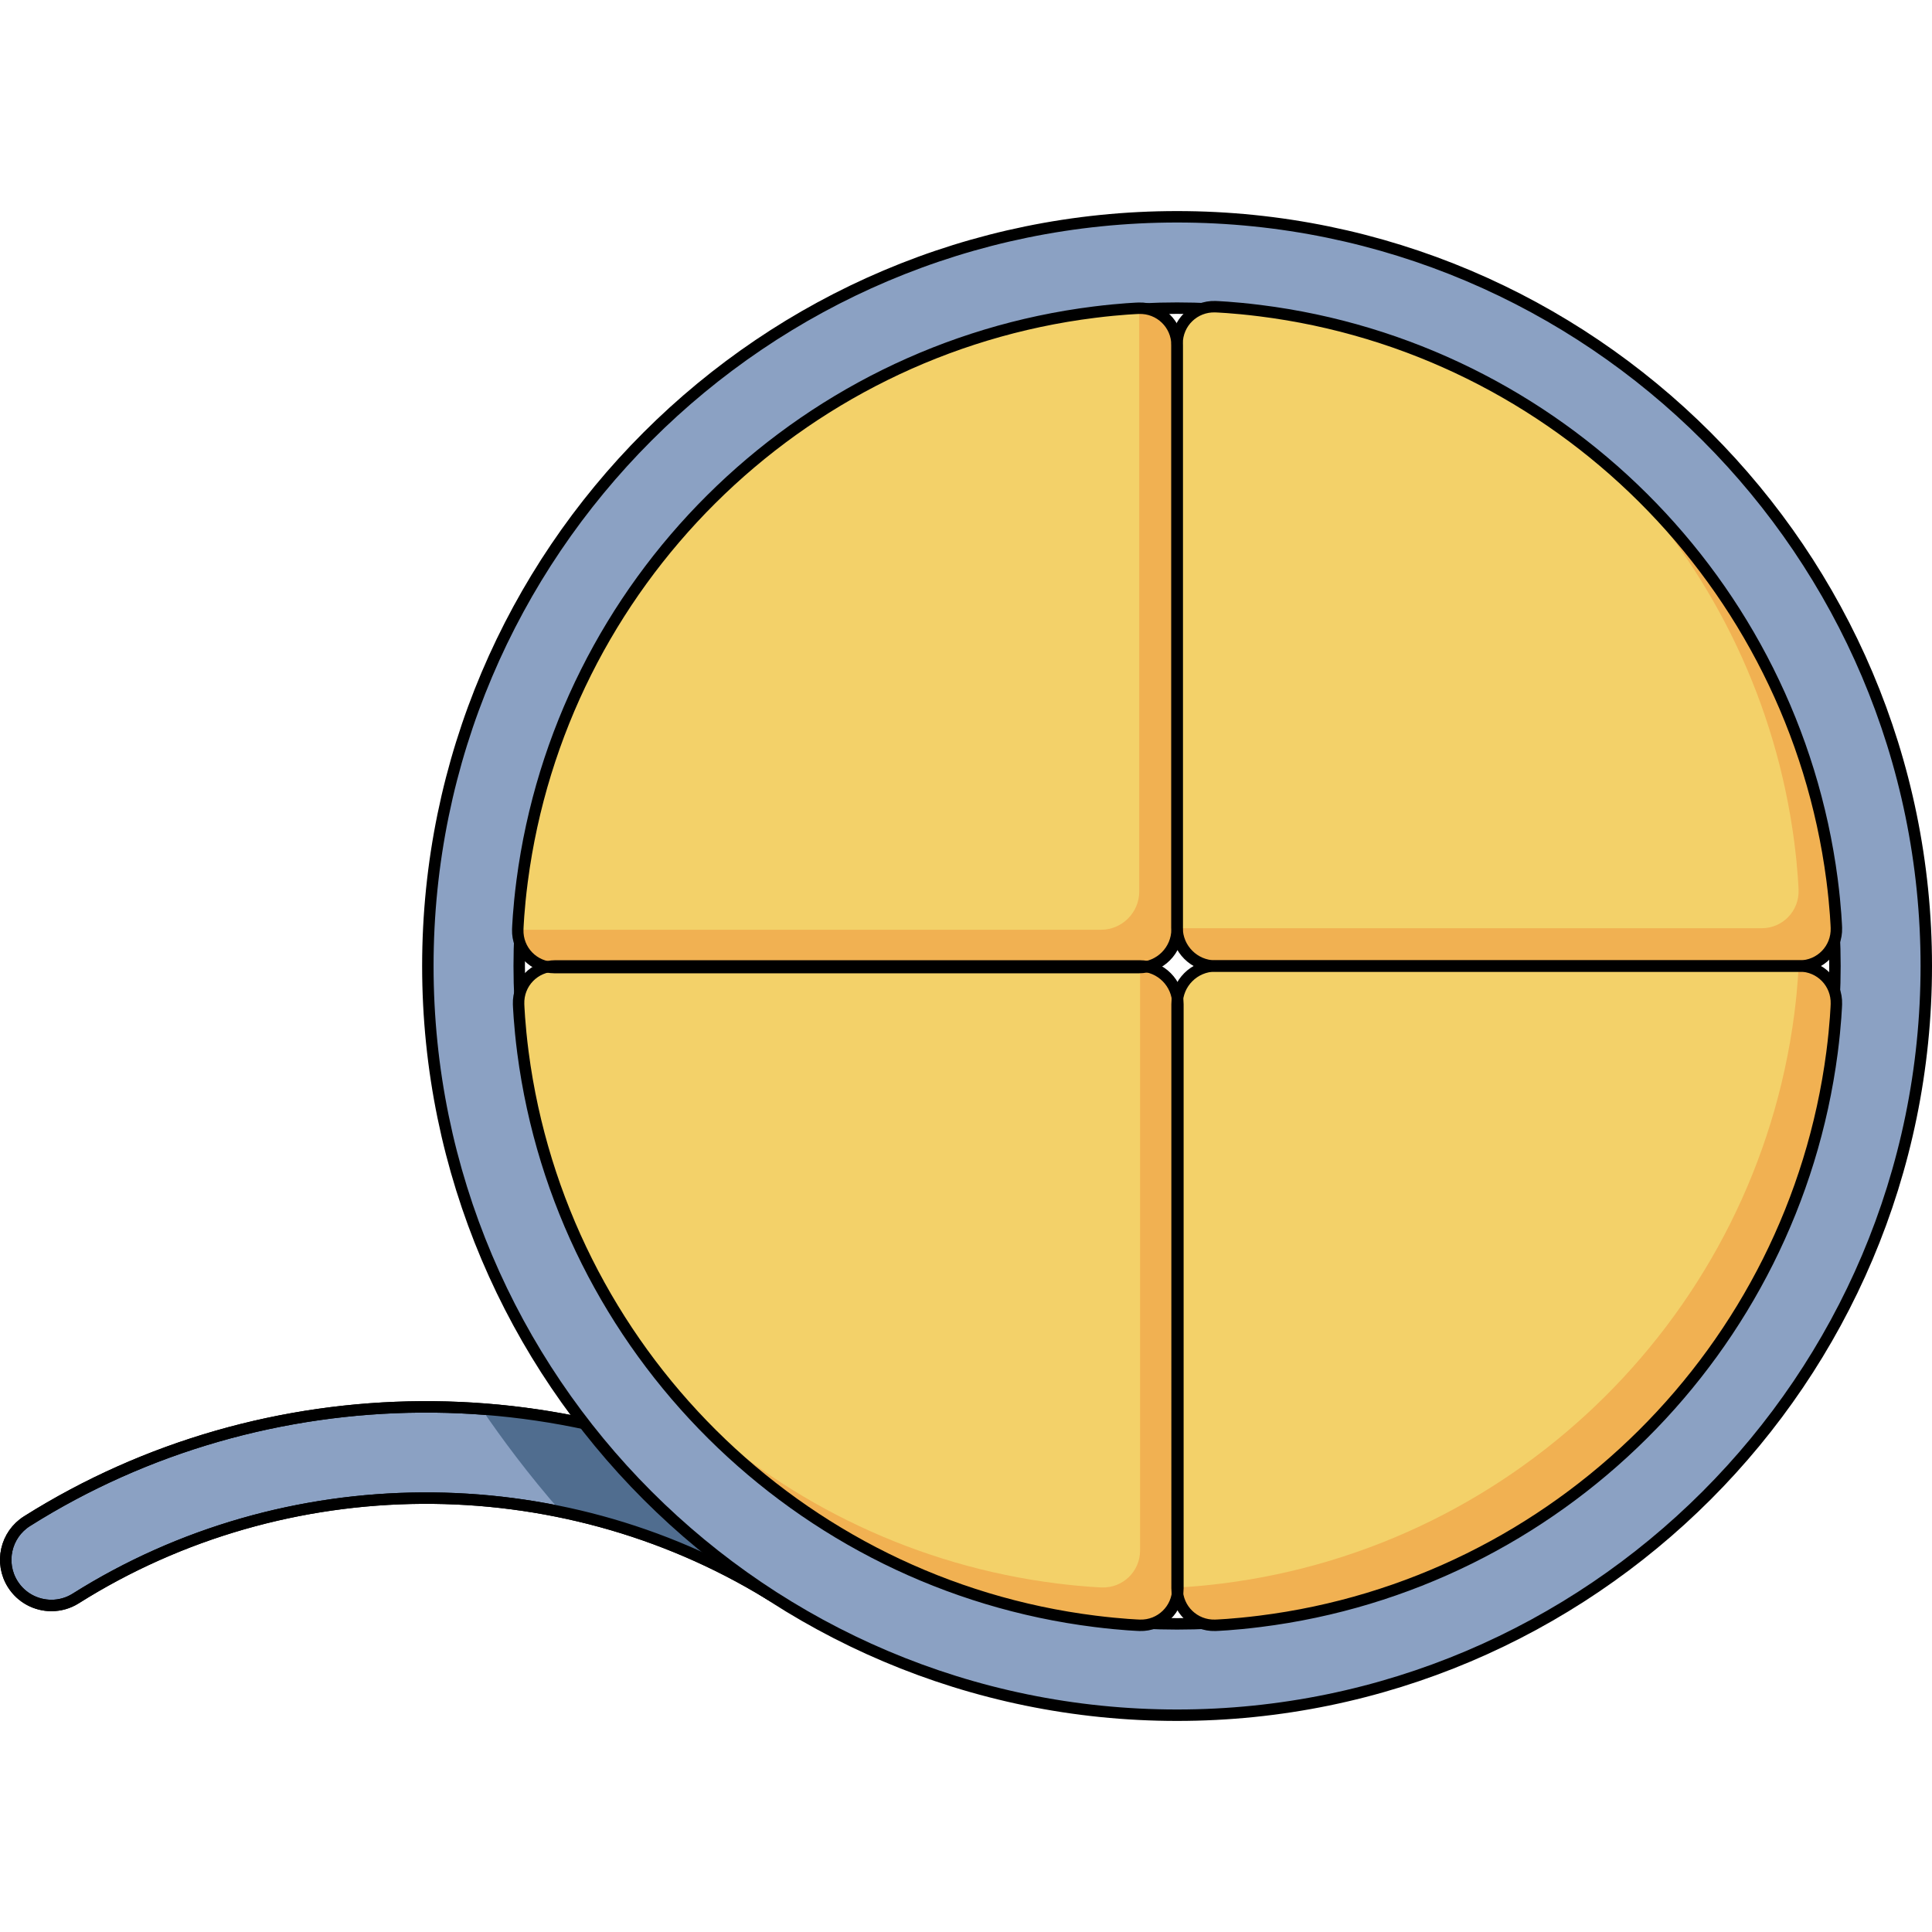
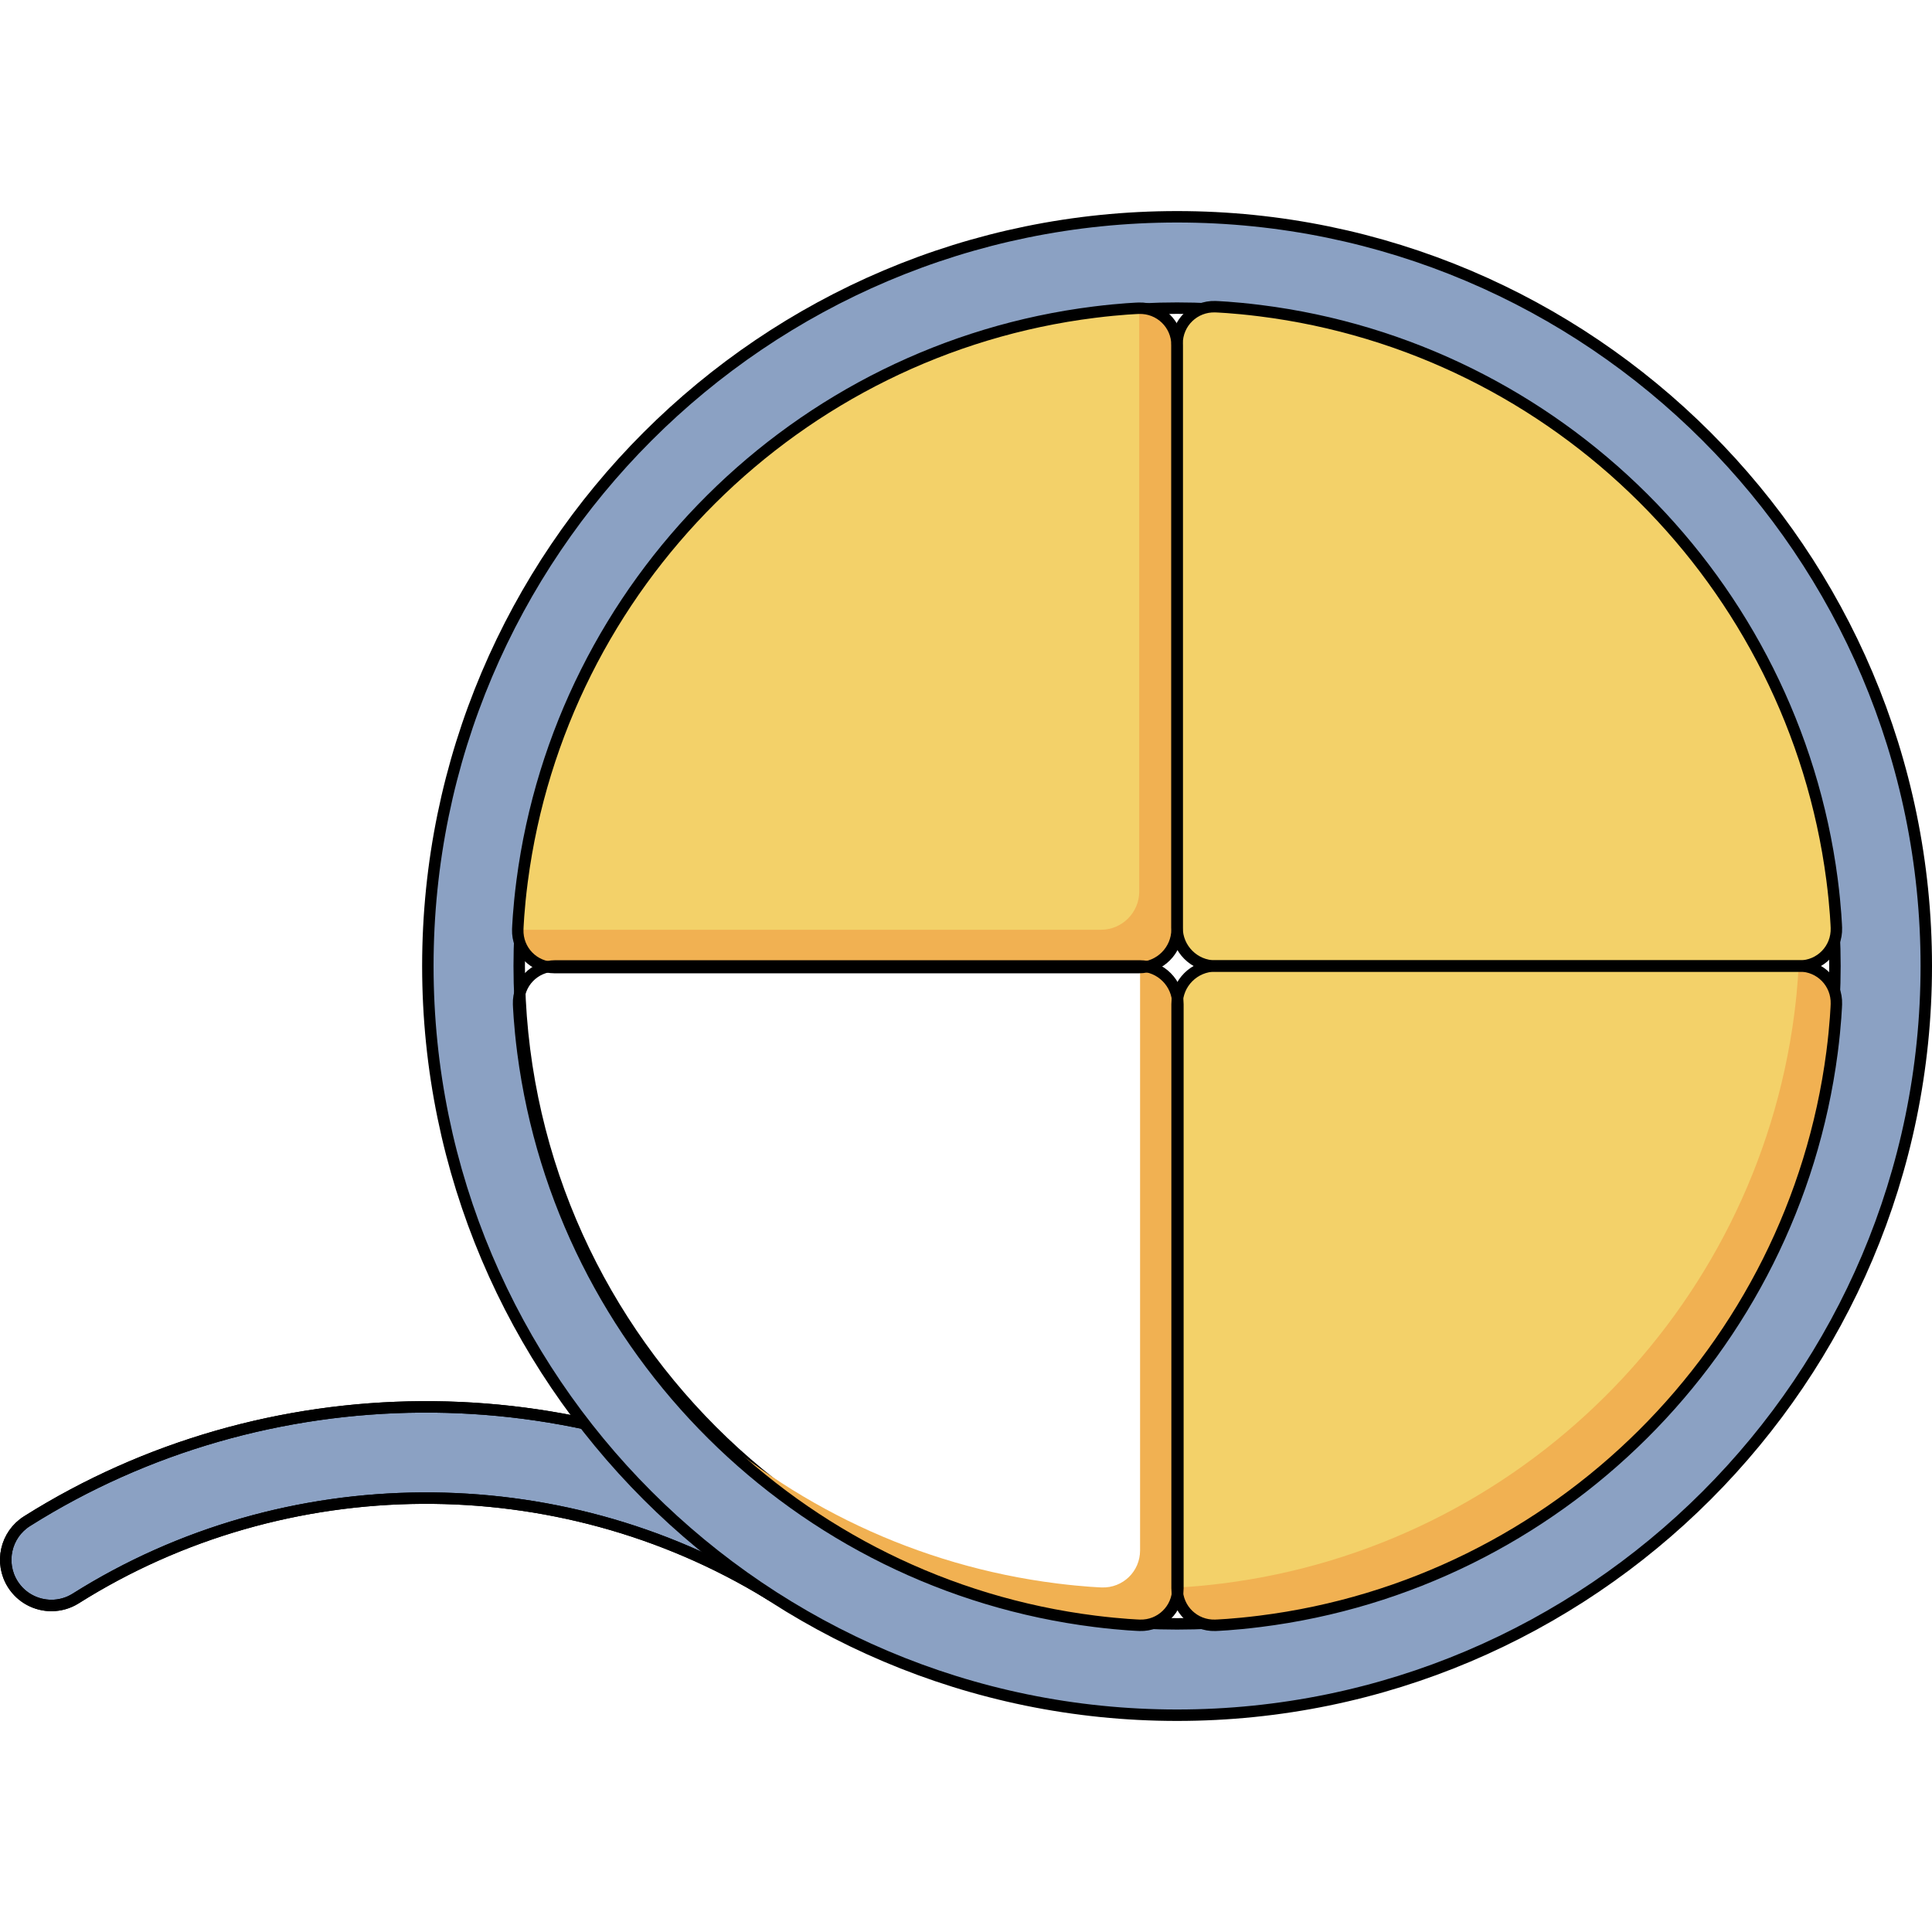
<svg xmlns="http://www.w3.org/2000/svg" version="1.1" id="Layer_1" width="800px" height="800px" viewBox="0 0 168.905 131.999" enable-background="new 0 0 168.905 131.999" xml:space="preserve">
  <g>
    <path fill="#8BA1C3" stroke="#000000" stroke-miterlimit="10" d="M4.497,121.906c-1.326,0-2.623-0.66-3.382-1.864   c-1.176-1.866-0.616-4.332,1.249-5.507c20.885-13.16,47.981-13.332,69.034-0.445c1.88,1.151,2.472,3.609,1.32,5.49   c-1.152,1.88-3.608,2.471-5.49,1.32c-18.483-11.313-42.273-11.161-60.606,0.391C5.961,121.708,5.225,121.906,4.497,121.906z" />
-     <path fill="#506D8F" d="M71.398,114.09c-8.981-5.498-19.063-8.61-29.293-9.36c1.709,2.508,4.074,5.718,6.963,9.008   c6.345,1.316,12.502,3.699,18.16,7.163c1.882,1.15,4.338,0.56,5.49-1.32C73.87,117.699,73.278,115.241,71.398,114.09z" />
    <path fill="none" stroke="#000000" stroke-linecap="round" stroke-linejoin="round" stroke-miterlimit="10" d="M4.497,121.906   c-1.326,0-2.623-0.66-3.382-1.864c-1.176-1.866-0.616-4.332,1.249-5.507c20.885-13.16,47.981-13.332,69.034-0.445   c1.88,1.151,2.472,3.609,1.32,5.49c-1.152,1.88-3.608,2.471-5.49,1.32c-18.483-11.313-42.273-11.161-60.606,0.391   C5.961,121.708,5.225,121.906,4.497,121.906z" />
    <g>
      <g>
        <path fill="#8BA1C3" stroke="#000000" stroke-miterlimit="10" d="M102.905,131.499c-36.116,0-65.5-29.383-65.5-65.499     s29.384-65.5,65.5-65.5s65.5,29.384,65.5,65.5S139.021,131.499,102.905,131.499z M102.905,8.486     C71.192,8.486,45.392,34.287,45.392,66s25.801,57.513,57.514,57.513s57.514-25.8,57.514-57.513S134.618,8.486,102.905,8.486z" />
      </g>
      <g>
-         <path fill="#F3D169" d="M48.571,65.993c-1.839,0-3.295,1.503-3.233,3.34c0,0,0.058,1.754,0.381,4.233     c3.399,25.947,24.024,46.476,50.019,49.727c2.372,0.297,3.899,0.346,3.899,0.346c1.837,0.057,3.341-1.399,3.341-3.237V69.335     c0-1.838-1.504-3.342-3.342-3.342H48.571z" />
        <path fill="#F3D169" d="M157.315,66.006c1.839,0,3.293-1.505,3.231-3.341c0,0-0.058-1.754-0.382-4.233     c-3.397-25.949-24.023-46.477-50.019-49.728c-2.37-0.296-3.898-0.345-3.898-0.345c-1.836-0.057-3.341,1.398-3.341,3.238v51.065     c0,1.837,1.505,3.343,3.343,3.343H157.315z" />
        <path fill="#F3D169" d="M48.497,66.139c-1.839,0-3.293-1.502-3.232-3.339c0,0,0.058-1.755,0.383-4.232     C49.045,32.618,69.67,12.09,95.665,8.839c2.371-0.297,3.898-0.345,3.898-0.345c1.837-0.058,3.341,1.399,3.341,3.236v51.067     c0,1.838-1.504,3.341-3.342,3.341H48.497z" />
        <path fill="#F3D169" d="M157.315,65.993c1.839,0,3.293,1.503,3.231,3.34c0,0-0.058,1.754-0.382,4.233     c-3.397,25.947-24.023,46.476-50.019,49.727c-2.37,0.297-3.898,0.346-3.898,0.346c-1.836,0.057-3.341-1.399-3.341-3.237V69.335     c0-1.838,1.505-3.342,3.343-3.342H157.315z" />
-         <path fill="#F1B152" d="M160.165,58.432c-1.797-13.729-8.42-25.938-18.105-34.876c7.879,8.542,13.214,19.464,14.799,31.568     c0.324,2.479,0.382,4.233,0.382,4.233c0.062,1.836-1.393,3.341-3.231,3.341h-51.065c-0.011,0-0.021-0.003-0.033-0.004     c0.019,1.822,1.513,3.312,3.34,3.312h51.065c1.839,0,3.293-1.505,3.231-3.341C160.547,62.665,160.489,60.911,160.165,58.432z" />
        <path fill="#F1B152" d="M99.598,8.497V59.49c0,1.838-1.504,3.341-3.342,3.341H45.267c-0.043,1.822,1.402,3.308,3.23,3.308h51.065     c1.838,0,3.342-1.503,3.342-3.341V11.73C102.904,9.905,101.419,8.458,99.598,8.497z" />
        <path fill="#F1B152" d="M157.315,65.993h-0.077c-0.001,0.011,0.003,0.021,0.002,0.032c0,0-0.058,1.754-0.382,4.233     c-3.397,25.947-24.023,46.476-50.019,49.727c-2.37,0.297-3.898,0.346-3.898,0.346c-0.012,0-0.022-0.003-0.034-0.002v0.072     c0,1.838,1.505,3.294,3.341,3.237c0,0,1.528-0.049,3.898-0.346c25.995-3.251,46.621-23.779,50.019-49.727     c0.324-2.479,0.382-4.233,0.382-4.233C160.608,67.496,159.154,65.993,157.315,65.993z" />
        <path fill="#F1B152" d="M99.668,65.996c0,0.011,0.003,0.021,0.003,0.031v51.066c0,1.838-1.504,3.294-3.341,3.237     c0,0-1.527-0.049-3.899-0.346c-12.241-1.531-23.29-6.896-31.912-14.852c9.012,9.77,21.35,16.425,35.219,18.159     c2.372,0.297,3.899,0.346,3.899,0.346c1.837,0.057,3.341-1.399,3.341-3.237V69.335C102.978,67.508,101.491,66.015,99.668,65.996z     " />
        <path fill="none" stroke="#000000" stroke-linecap="round" stroke-linejoin="round" stroke-miterlimit="10" d="M48.497,66.139     c-1.839,0-3.293-1.502-3.232-3.339c0,0,0.058-1.755,0.383-4.232C49.045,32.618,69.67,12.09,95.665,8.839     c2.371-0.297,3.898-0.345,3.898-0.345c1.837-0.058,3.341,1.399,3.341,3.236v51.067c0,1.838-1.504,3.341-3.342,3.341H48.497z" />
        <path fill="none" stroke="#000000" stroke-linecap="round" stroke-linejoin="round" stroke-miterlimit="10" d="M157.315,66.006     c1.839,0,3.293-1.505,3.231-3.341c0,0-0.058-1.754-0.382-4.233c-3.397-25.949-24.023-46.477-50.019-49.728     c-2.37-0.296-3.898-0.345-3.898-0.345c-1.836-0.057-3.341,1.398-3.341,3.238v51.065c0,1.837,1.505,3.343,3.343,3.343H157.315z" />
        <path fill="none" stroke="#000000" stroke-linecap="round" stroke-linejoin="round" stroke-miterlimit="10" d="M157.315,65.993     c1.839,0,3.293,1.503,3.231,3.34c0,0-0.058,1.754-0.382,4.233c-3.397,25.947-24.023,46.476-50.019,49.727     c-2.37,0.297-3.898,0.346-3.898,0.346c-1.836,0.057-3.341-1.399-3.341-3.237V69.335c0-1.838,1.505-3.342,3.343-3.342H157.315z" />
        <path fill="none" stroke="#000000" stroke-linecap="round" stroke-linejoin="round" stroke-miterlimit="10" d="M48.571,65.993     c-1.839,0-3.295,1.503-3.233,3.34c0,0,0.058,1.754,0.381,4.233c3.399,25.947,24.024,46.476,50.019,49.727     c2.372,0.297,3.899,0.346,3.899,0.346c1.837,0.057,3.341-1.399,3.341-3.237V69.335c0-1.838-1.504-3.342-3.342-3.342H48.571z" />
      </g>
    </g>
  </g>
</svg>